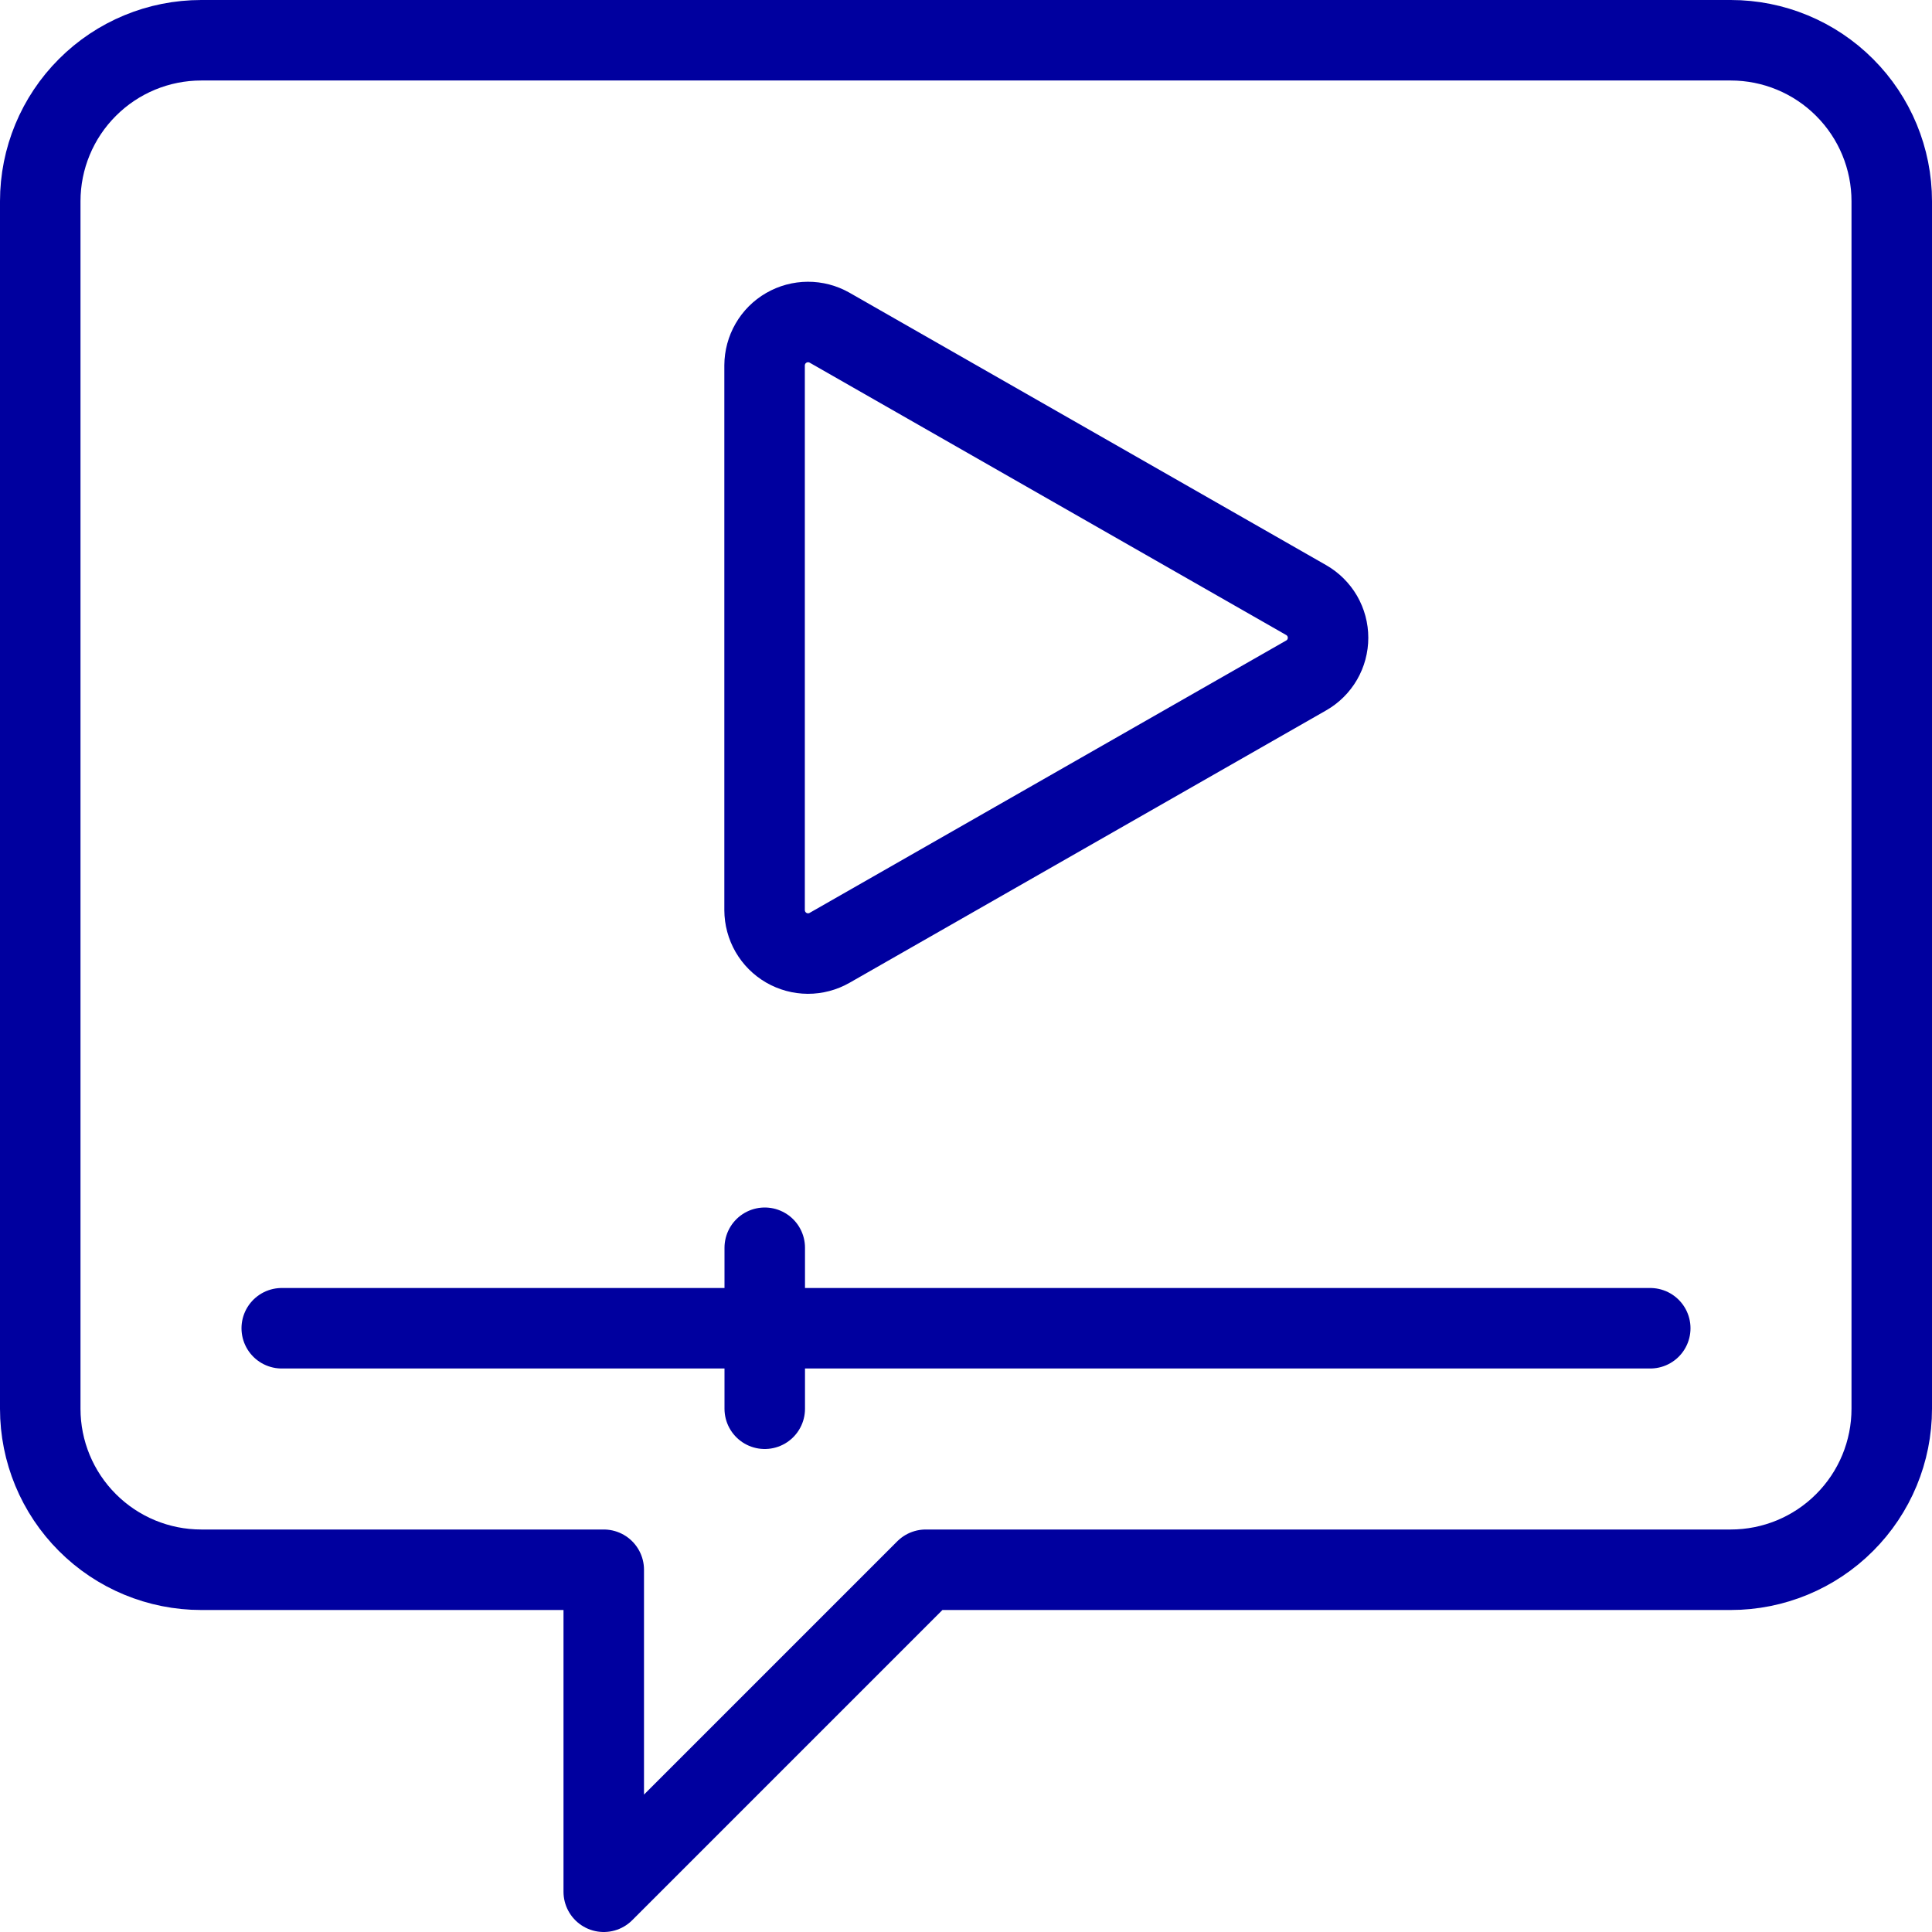
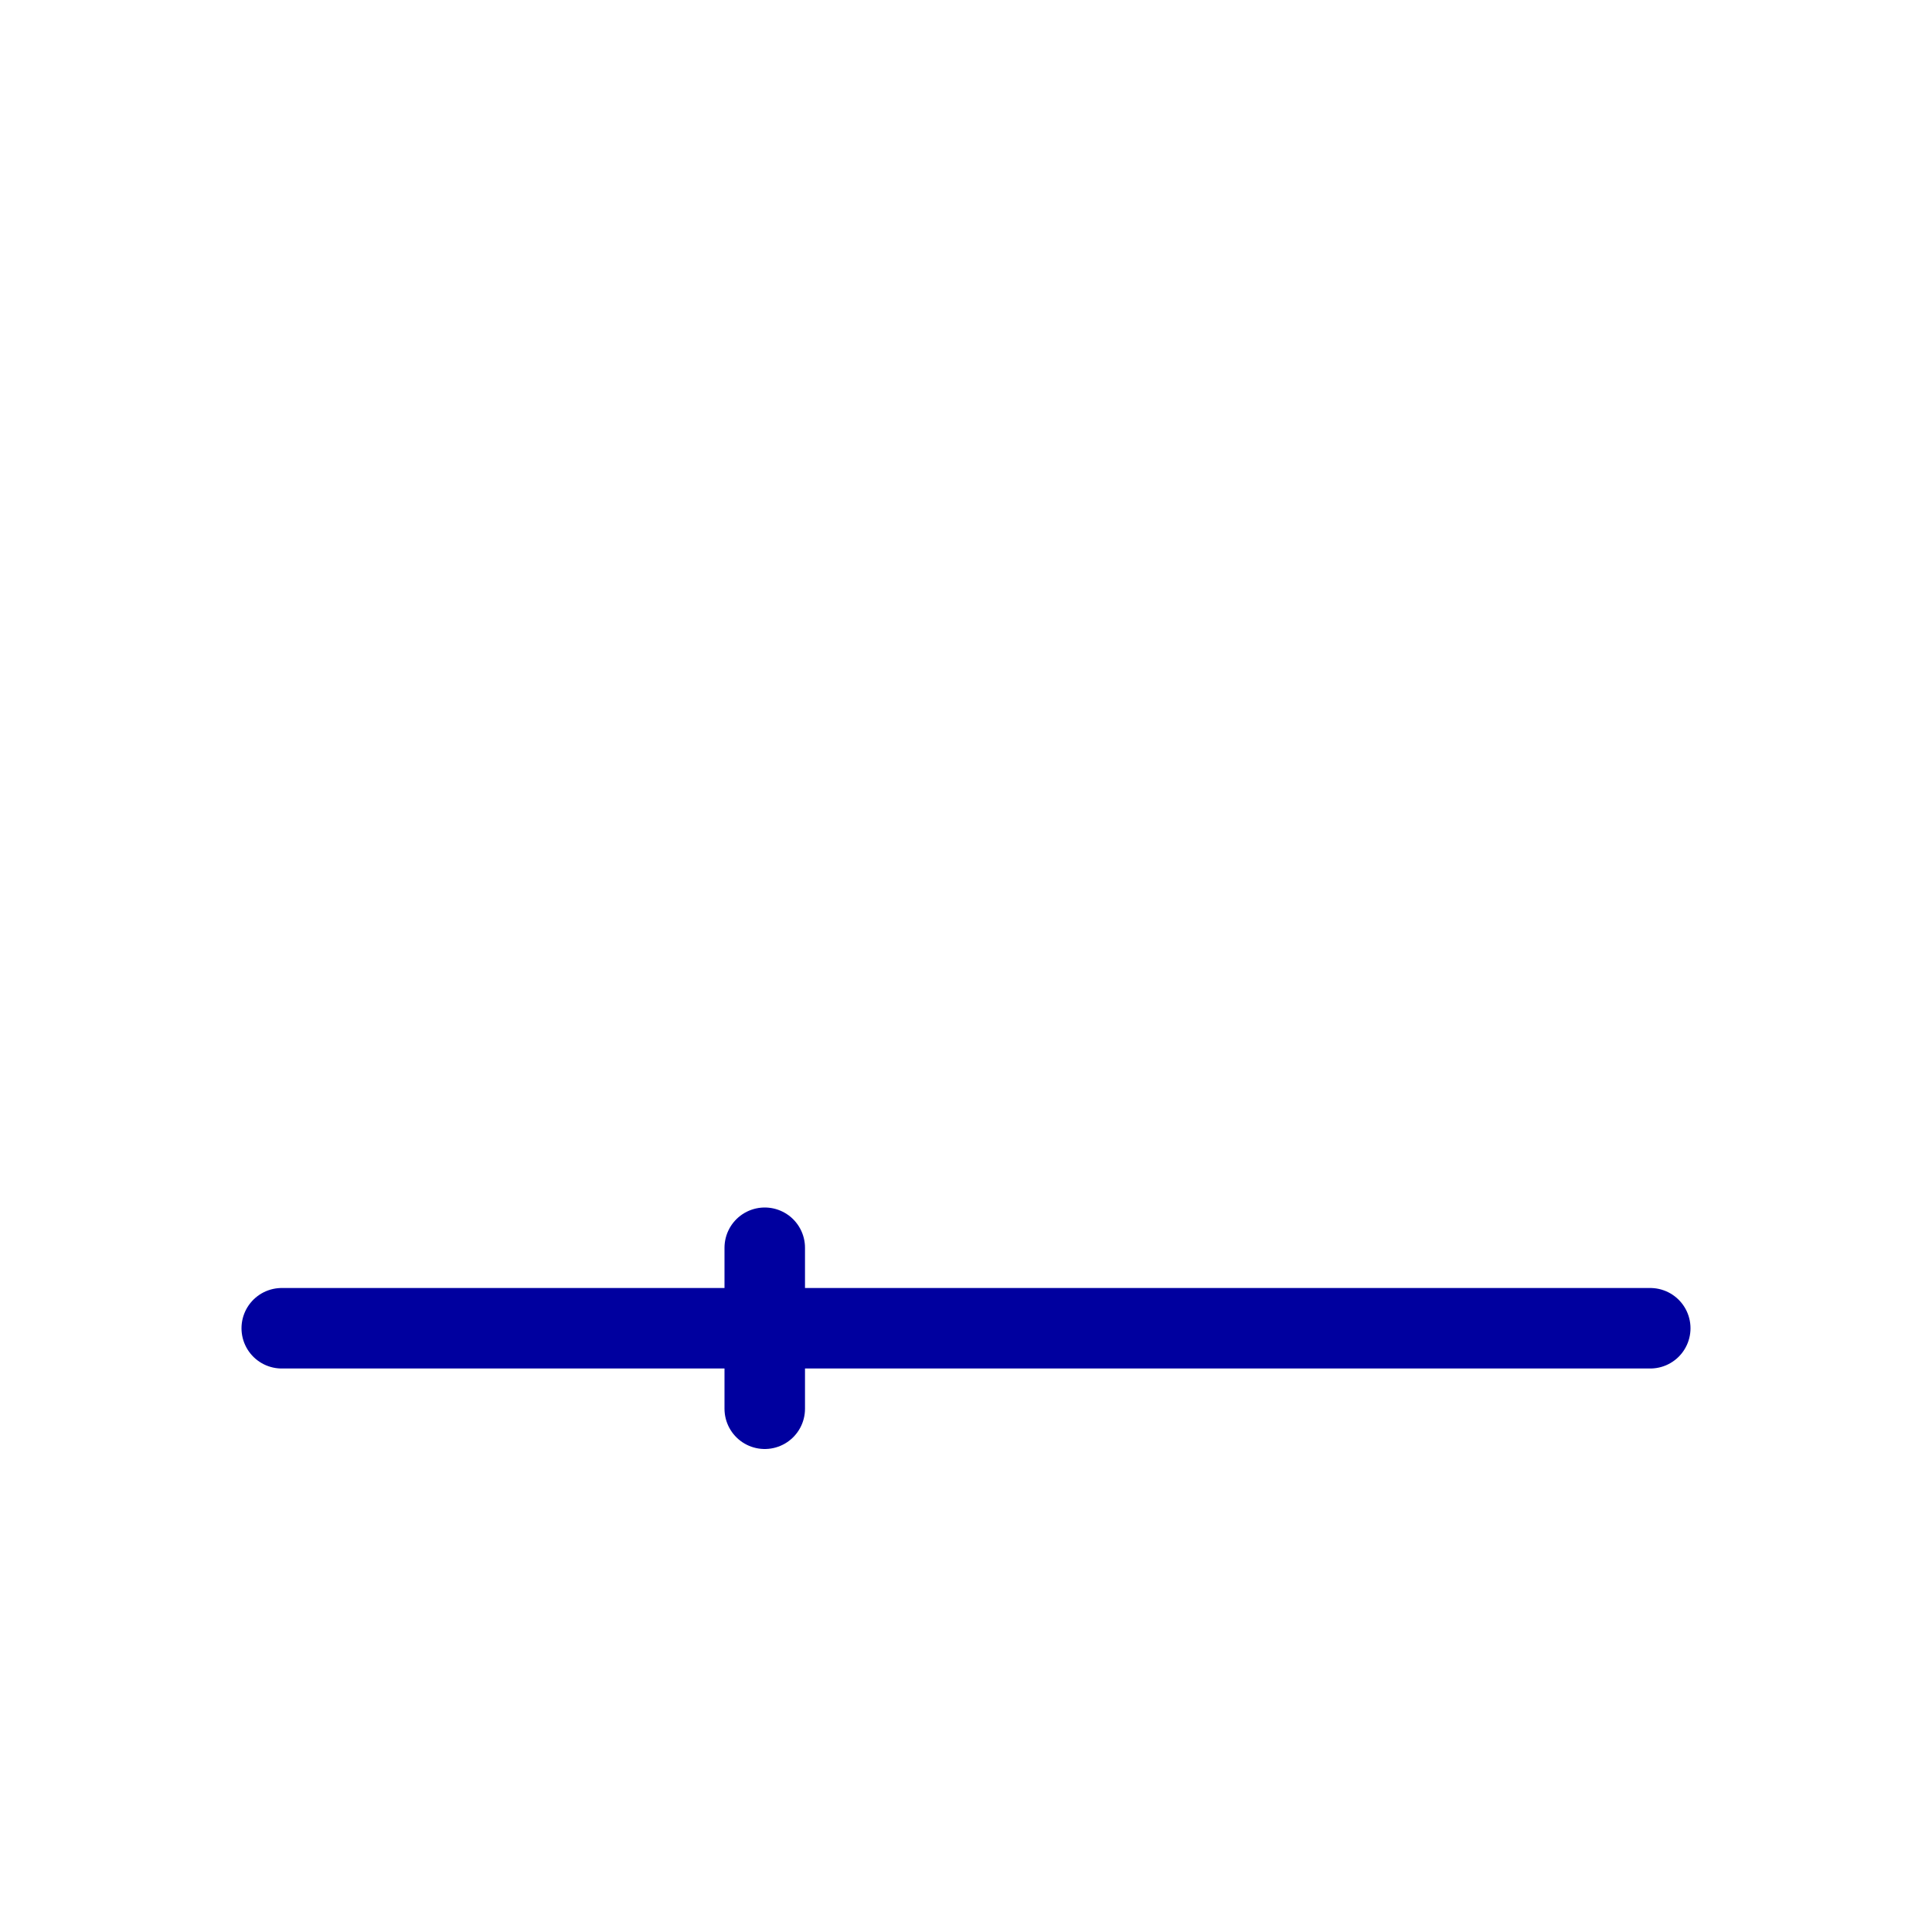
<svg xmlns="http://www.w3.org/2000/svg" width="48" height="48" viewBox="0 0 48 48" fill="none">
-   <path d="M20.61 23.549C20.446 23.643 20.26 23.691 20.072 23.691C19.883 23.69 19.698 23.64 19.534 23.545C19.371 23.45 19.235 23.314 19.141 23.151C19.047 22.987 18.997 22.802 18.996 22.613V9.077C18.997 8.889 19.047 8.703 19.141 8.54C19.235 8.376 19.371 8.24 19.534 8.146C19.698 8.051 19.883 8.001 20.072 8C20.26 7.999 20.446 8.048 20.61 8.141L32.452 14.909C32.617 15.004 32.754 15.14 32.85 15.304C32.945 15.469 32.995 15.655 32.995 15.845C32.995 16.035 32.945 16.222 32.85 16.386C32.754 16.551 32.617 16.687 32.452 16.781L20.61 23.549Z" stroke="#00009F" stroke-width="2" stroke-linecap="round" stroke-linejoin="round" />
-   <path d="M47 35C47 36.061 46.579 37.078 45.828 37.828C45.078 38.579 44.061 39 43 39H23L15 47V39H5C3.939 39 2.922 38.579 2.172 37.828C1.421 37.078 1 36.061 1 35V5C1 3.939 1.421 2.922 2.172 2.172C2.922 1.421 3.939 1 5 1H43C44.061 1 45.078 1.421 45.828 2.172C46.579 2.922 47 3.939 47 5V35Z" stroke="#00009F" stroke-width="2" stroke-linecap="round" stroke-linejoin="round" />
  <path d="M7 33H41" stroke="#00009F" stroke-width="2" stroke-linecap="round" stroke-linejoin="round" />
  <path d="M19 31V35" stroke="#00009F" stroke-width="2" stroke-linecap="round" stroke-linejoin="round" />
</svg>